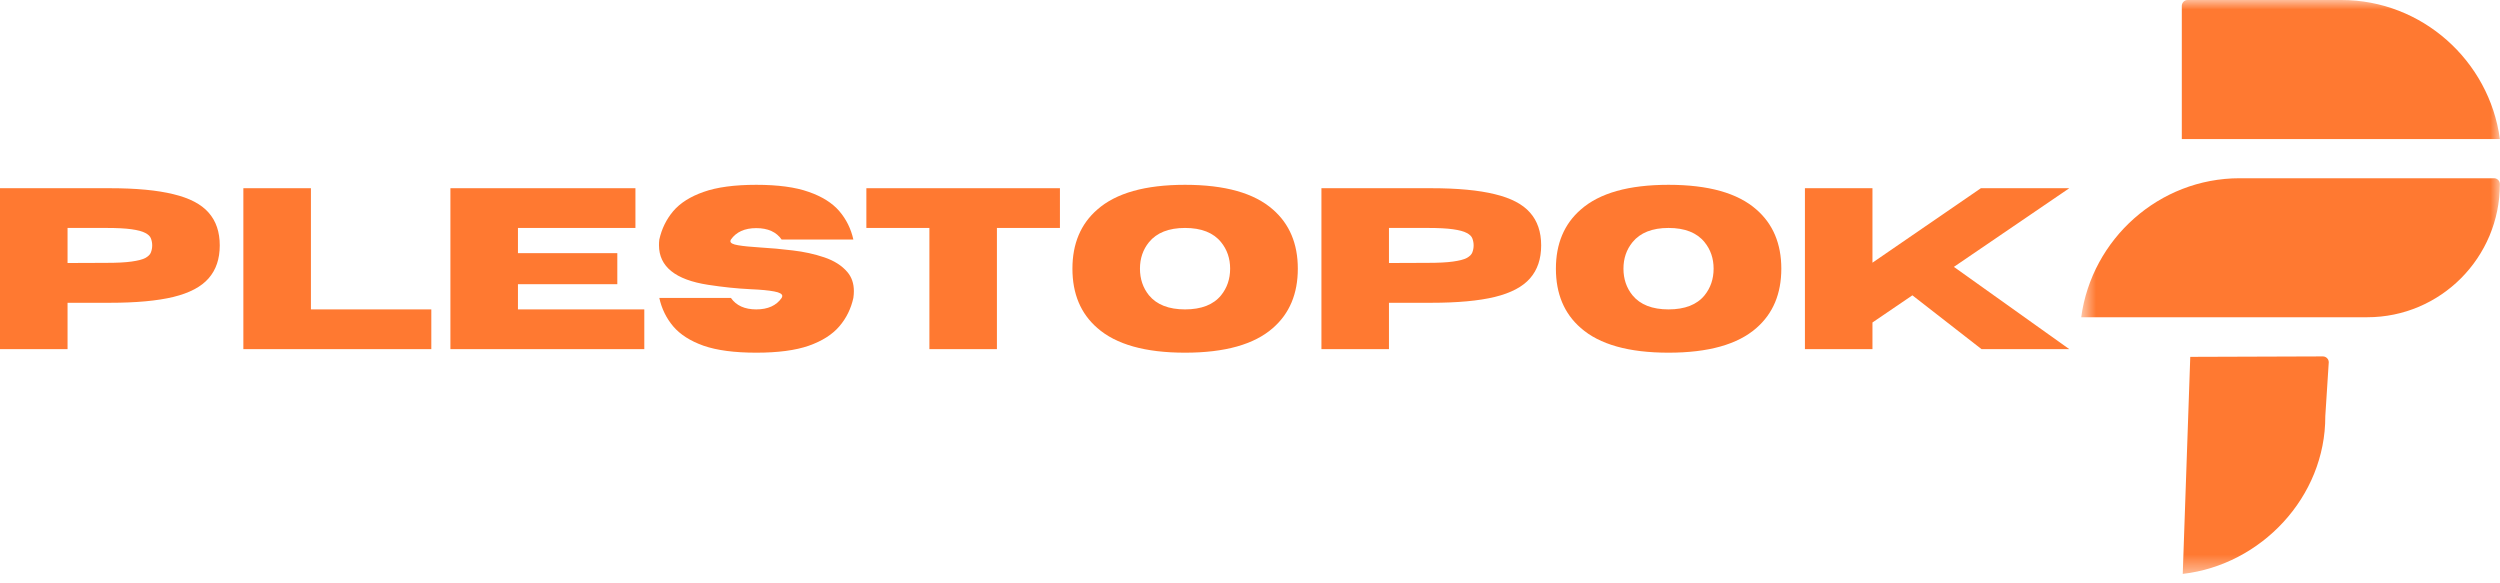
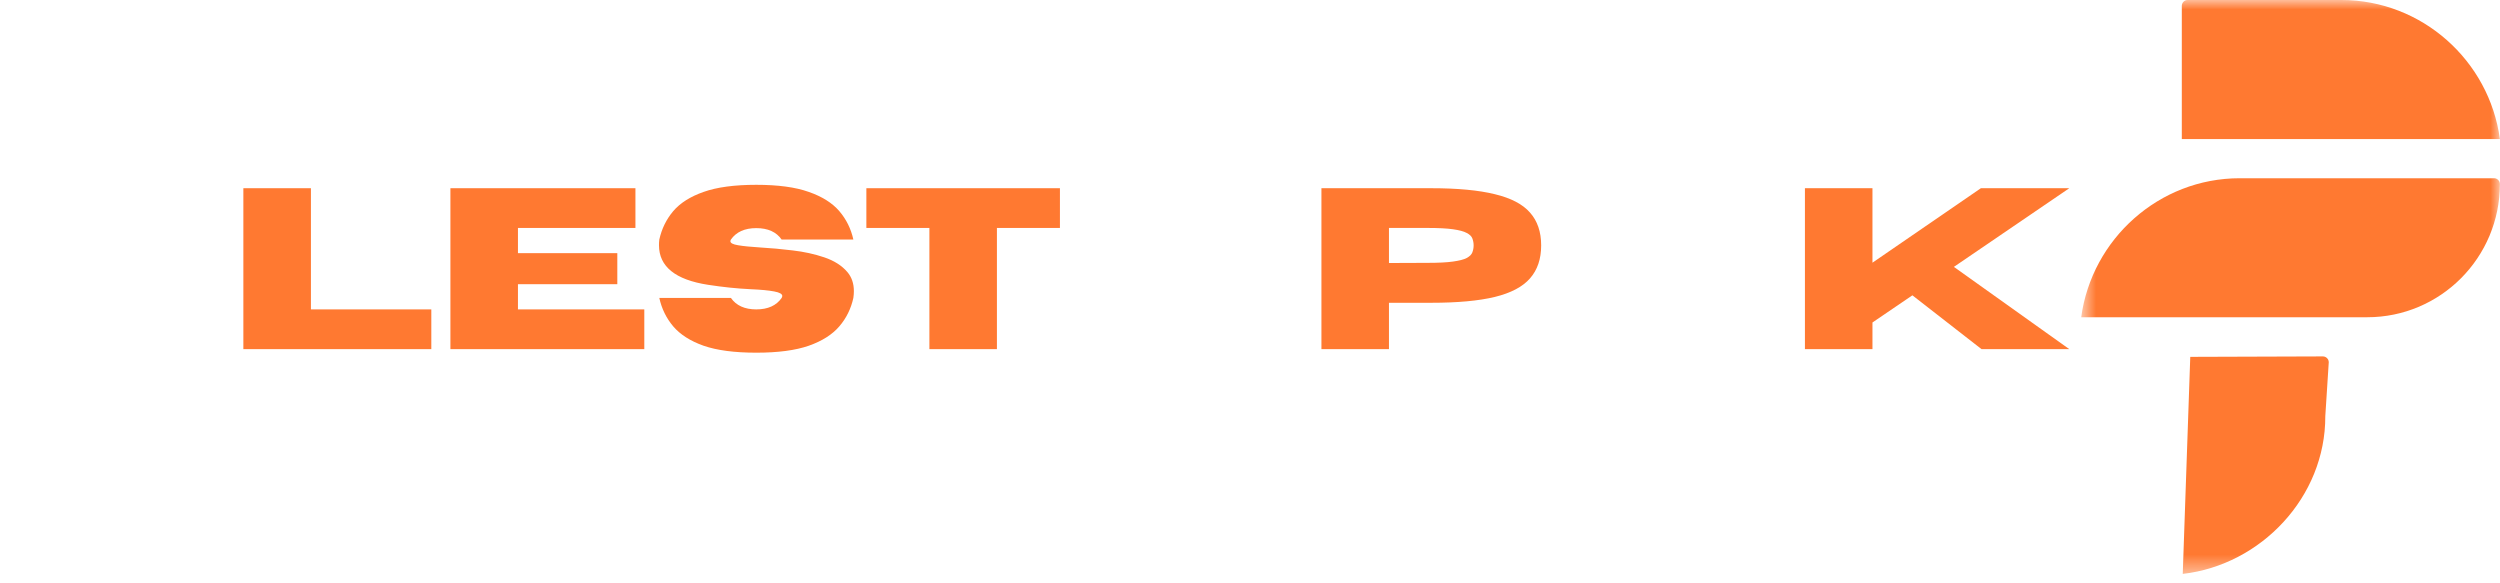
<svg xmlns="http://www.w3.org/2000/svg" width="133" height="31" viewBox="0 0 133 31" fill="none">
-   <path d="M3.594 18.574H0V10.013H5.846C7.242 10.013 8.368 10.12 9.224 10.331C10.084 10.537 10.707 10.863 11.097 11.31C11.494 11.757 11.691 12.339 11.691 13.055C11.691 13.773 11.494 14.357 11.097 14.809C10.707 15.256 10.084 15.587 9.224 15.797C8.368 16.004 7.242 16.108 5.846 16.108H3.594V18.574ZM3.594 13.992L5.648 13.984C6.219 13.984 6.671 13.962 6.997 13.915C7.329 13.869 7.573 13.808 7.729 13.726C7.888 13.639 7.988 13.54 8.029 13.425C8.073 13.31 8.097 13.189 8.097 13.055C8.097 12.925 8.073 12.802 8.029 12.685C7.988 12.572 7.888 12.475 7.729 12.393C7.573 12.308 7.329 12.243 6.997 12.196C6.671 12.15 6.219 12.127 5.648 12.127H3.594V13.992Z" fill="#FF7931" />
  <path d="M22.946 18.574H12.947V10.013H16.541V16.46H22.946V18.574Z" fill="#FF7931" />
  <path d="M34.277 18.574H23.962V10.013H33.805V12.127H27.555V13.468H32.841V15.119H27.555V16.46H34.277V18.574Z" fill="#FF7931" />
  <path d="M40.233 18.763C39.075 18.763 38.14 18.639 37.431 18.393C36.726 18.143 36.186 17.798 35.815 17.362C35.448 16.928 35.201 16.422 35.075 15.85H38.884C39.169 16.257 39.619 16.46 40.233 16.46C40.852 16.46 41.302 16.257 41.584 15.85C41.604 15.81 41.617 15.775 41.617 15.746C41.617 15.639 41.474 15.557 41.187 15.505C40.907 15.45 40.483 15.409 39.915 15.385C39.204 15.351 38.456 15.273 37.672 15.152C35.928 14.884 35.058 14.181 35.058 13.046C35.058 12.95 35.062 12.849 35.075 12.745C35.201 12.174 35.448 11.669 35.815 11.233C36.186 10.798 36.726 10.457 37.431 10.21C38.14 9.958 39.075 9.832 40.233 9.832C41.39 9.832 42.322 9.958 43.027 10.21C43.737 10.457 44.279 10.798 44.652 11.233C45.025 11.669 45.273 12.174 45.399 12.745H41.584C41.302 12.339 40.852 12.136 40.233 12.136C39.619 12.136 39.169 12.339 38.884 12.745C38.867 12.775 38.857 12.804 38.857 12.832C38.857 12.931 38.991 13.002 39.262 13.046C39.537 13.095 39.937 13.133 40.466 13.167C40.998 13.197 41.566 13.249 42.168 13.322C42.769 13.391 43.331 13.515 43.852 13.691C44.379 13.869 44.79 14.131 45.081 14.474C45.31 14.744 45.426 15.081 45.426 15.487C45.426 15.604 45.417 15.725 45.399 15.85C45.273 16.422 45.025 16.928 44.652 17.362C44.279 17.798 43.737 18.143 43.027 18.393C42.322 18.639 41.39 18.763 40.233 18.763Z" fill="#FF7931" />
  <path d="M53.036 18.574H49.444V12.127H46.091V10.013H56.388V12.127H53.036V18.574Z" fill="#FF7931" />
-   <path d="M63.044 18.763C60.93 18.763 59.373 18.326 58.377 17.449C57.493 16.681 57.053 15.631 57.053 14.293C57.053 12.966 57.493 11.916 58.377 11.148C59.373 10.269 60.93 9.832 63.044 9.832C65.164 9.832 66.724 10.269 67.72 11.148C68.602 11.916 69.044 12.966 69.044 14.293C69.044 15.631 68.602 16.681 67.72 17.449C66.724 18.326 65.164 18.763 63.044 18.763ZM63.044 16.46C63.914 16.46 64.553 16.21 64.961 15.711C65.282 15.313 65.443 14.839 65.443 14.293C65.443 13.75 65.282 13.279 64.961 12.884C64.553 12.38 63.914 12.127 63.044 12.127C62.178 12.127 61.54 12.38 61.126 12.884C60.805 13.279 60.646 13.75 60.646 14.293C60.646 14.839 60.805 15.313 61.126 15.711C61.54 16.21 62.178 16.46 63.044 16.46Z" fill="#FF7931" />
  <path d="M73.893 18.574H70.3V10.013H76.144C77.542 10.013 78.668 10.12 79.524 10.331C80.383 10.537 81.007 10.863 81.397 11.31C81.794 11.757 81.99 12.339 81.99 13.055C81.99 13.773 81.794 14.357 81.397 14.809C81.007 15.256 80.383 15.587 79.524 15.797C78.668 16.004 77.542 16.108 76.144 16.108H73.893V18.574ZM73.893 13.992L75.948 13.984C76.519 13.984 76.971 13.962 77.297 13.915C77.629 13.869 77.873 13.808 78.028 13.726C78.188 13.639 78.288 13.54 78.329 13.425C78.373 13.31 78.397 13.189 78.397 13.055C78.397 12.925 78.373 12.802 78.329 12.685C78.288 12.572 78.188 12.475 78.028 12.393C77.873 12.308 77.629 12.243 77.297 12.196C76.971 12.15 76.519 12.127 75.948 12.127H73.893V13.992Z" fill="#FF7931" />
-   <path d="M88.765 18.763C86.651 18.763 85.095 18.326 84.098 17.449C83.215 16.681 82.774 15.631 82.774 14.293C82.774 12.966 83.215 11.916 84.098 11.148C85.095 10.269 86.651 9.832 88.765 9.832C90.886 9.832 92.445 10.269 93.442 11.148C94.323 11.916 94.766 12.966 94.766 14.293C94.766 15.631 94.323 16.681 93.442 17.449C92.445 18.326 90.886 18.763 88.765 18.763ZM88.765 16.46C89.636 16.46 90.275 16.21 90.683 15.711C91.004 15.313 91.164 14.839 91.164 14.293C91.164 13.75 91.004 13.279 90.683 12.884C90.275 12.38 89.636 12.127 88.765 12.127C87.9 12.127 87.262 12.38 86.85 12.884C86.527 13.279 86.368 13.75 86.368 14.293C86.368 14.839 86.527 15.313 86.85 15.711C87.262 16.21 87.9 16.46 88.765 16.46Z" fill="#FF7931" />
  <path d="M110.086 18.574H105.417L101.739 15.711L99.615 17.156V18.574H96.022V10.013H99.615V13.975L105.383 10.013H110.086L103.947 14.198L110.086 18.574Z" fill="#FF7931" />
  <mask id="mask0_32_151" style="mask-type:luminance" maskUnits="userSpaceOnUse" x="110" y="0" width="23" height="31">
    <path d="M110.718 0H133V30.534H110.718V0Z" fill="white" />
  </mask>
  <g mask="url(#mask0_32_151)">
    <path d="M132.994 7.397H116.072V0.313C116.072 0.142 116.212 0 116.383 0H124.561C128.855 0 132.433 3.236 132.994 7.397ZM123.706 22.139L123.89 19.273C123.89 19.101 123.748 18.961 123.578 18.961L116.522 18.985L116.122 30.532C120.279 30.055 123.72 26.451 123.706 22.139ZM110.72 16.877H125.938C129.835 16.877 132.994 13.704 132.994 9.794C132.994 9.621 132.854 9.482 132.684 9.482H119.154C114.86 9.482 111.283 12.715 110.72 16.877Z" fill="#FF7931" />
  </g>
</svg>